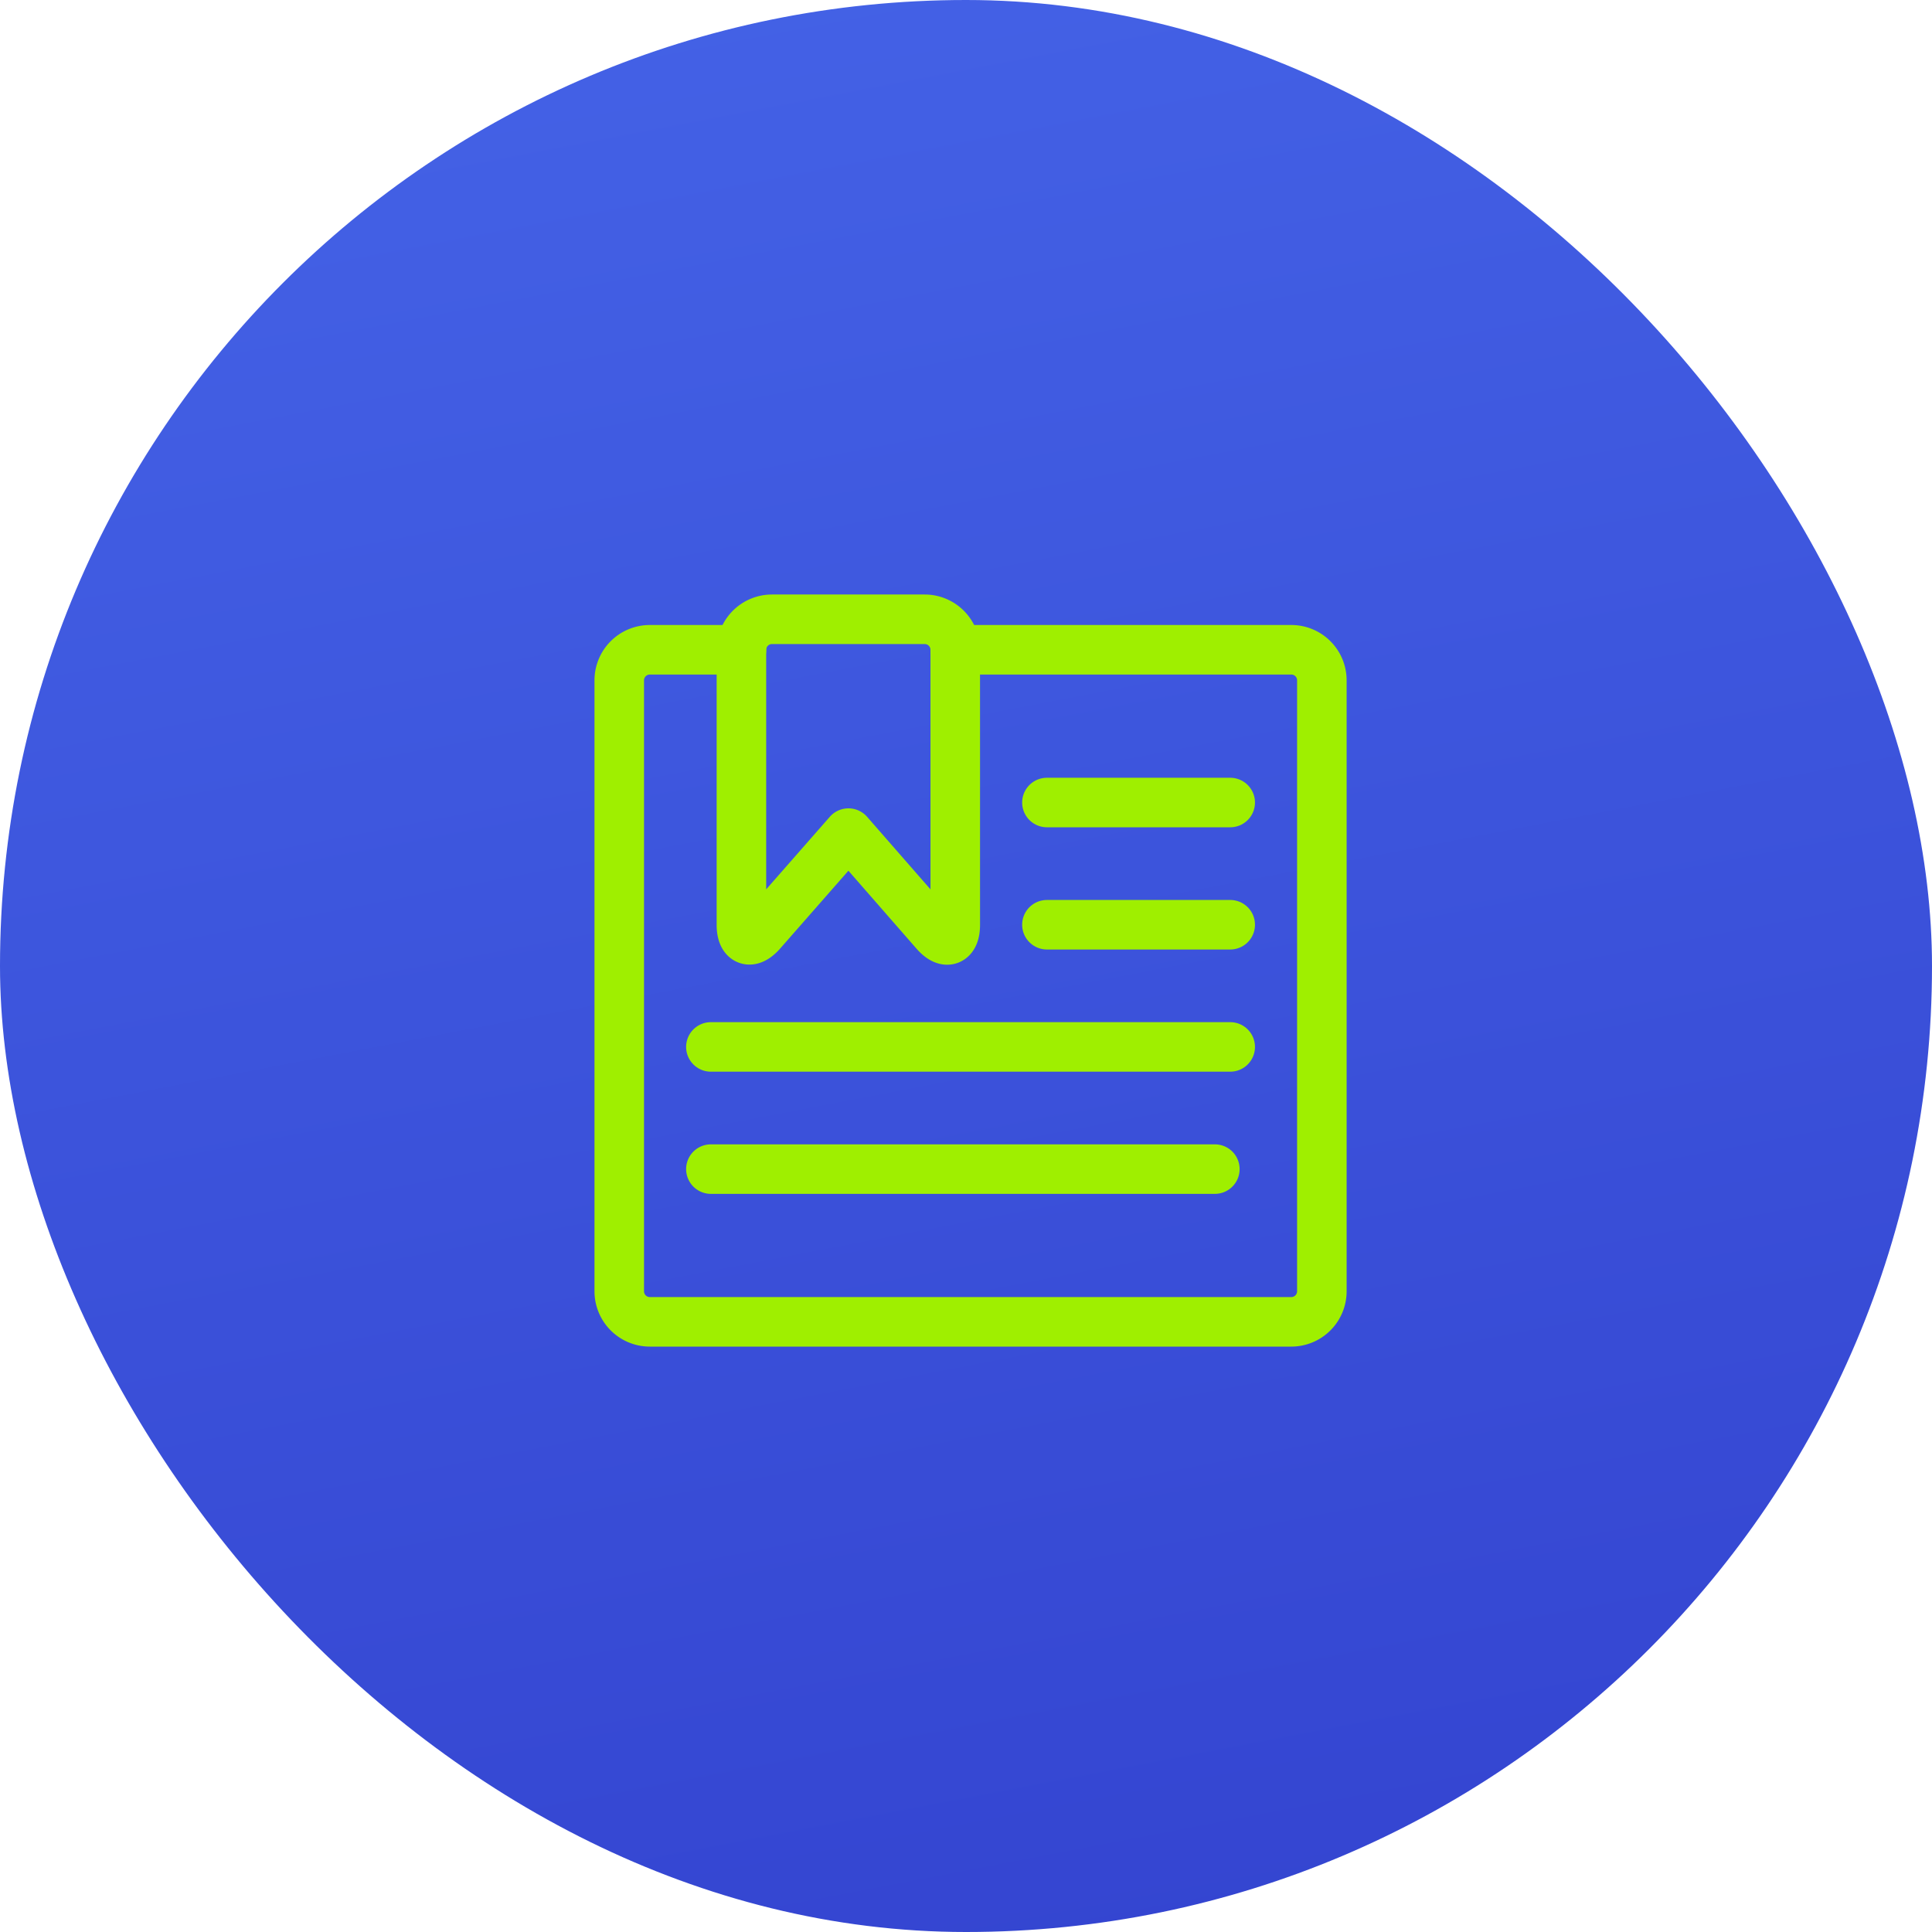
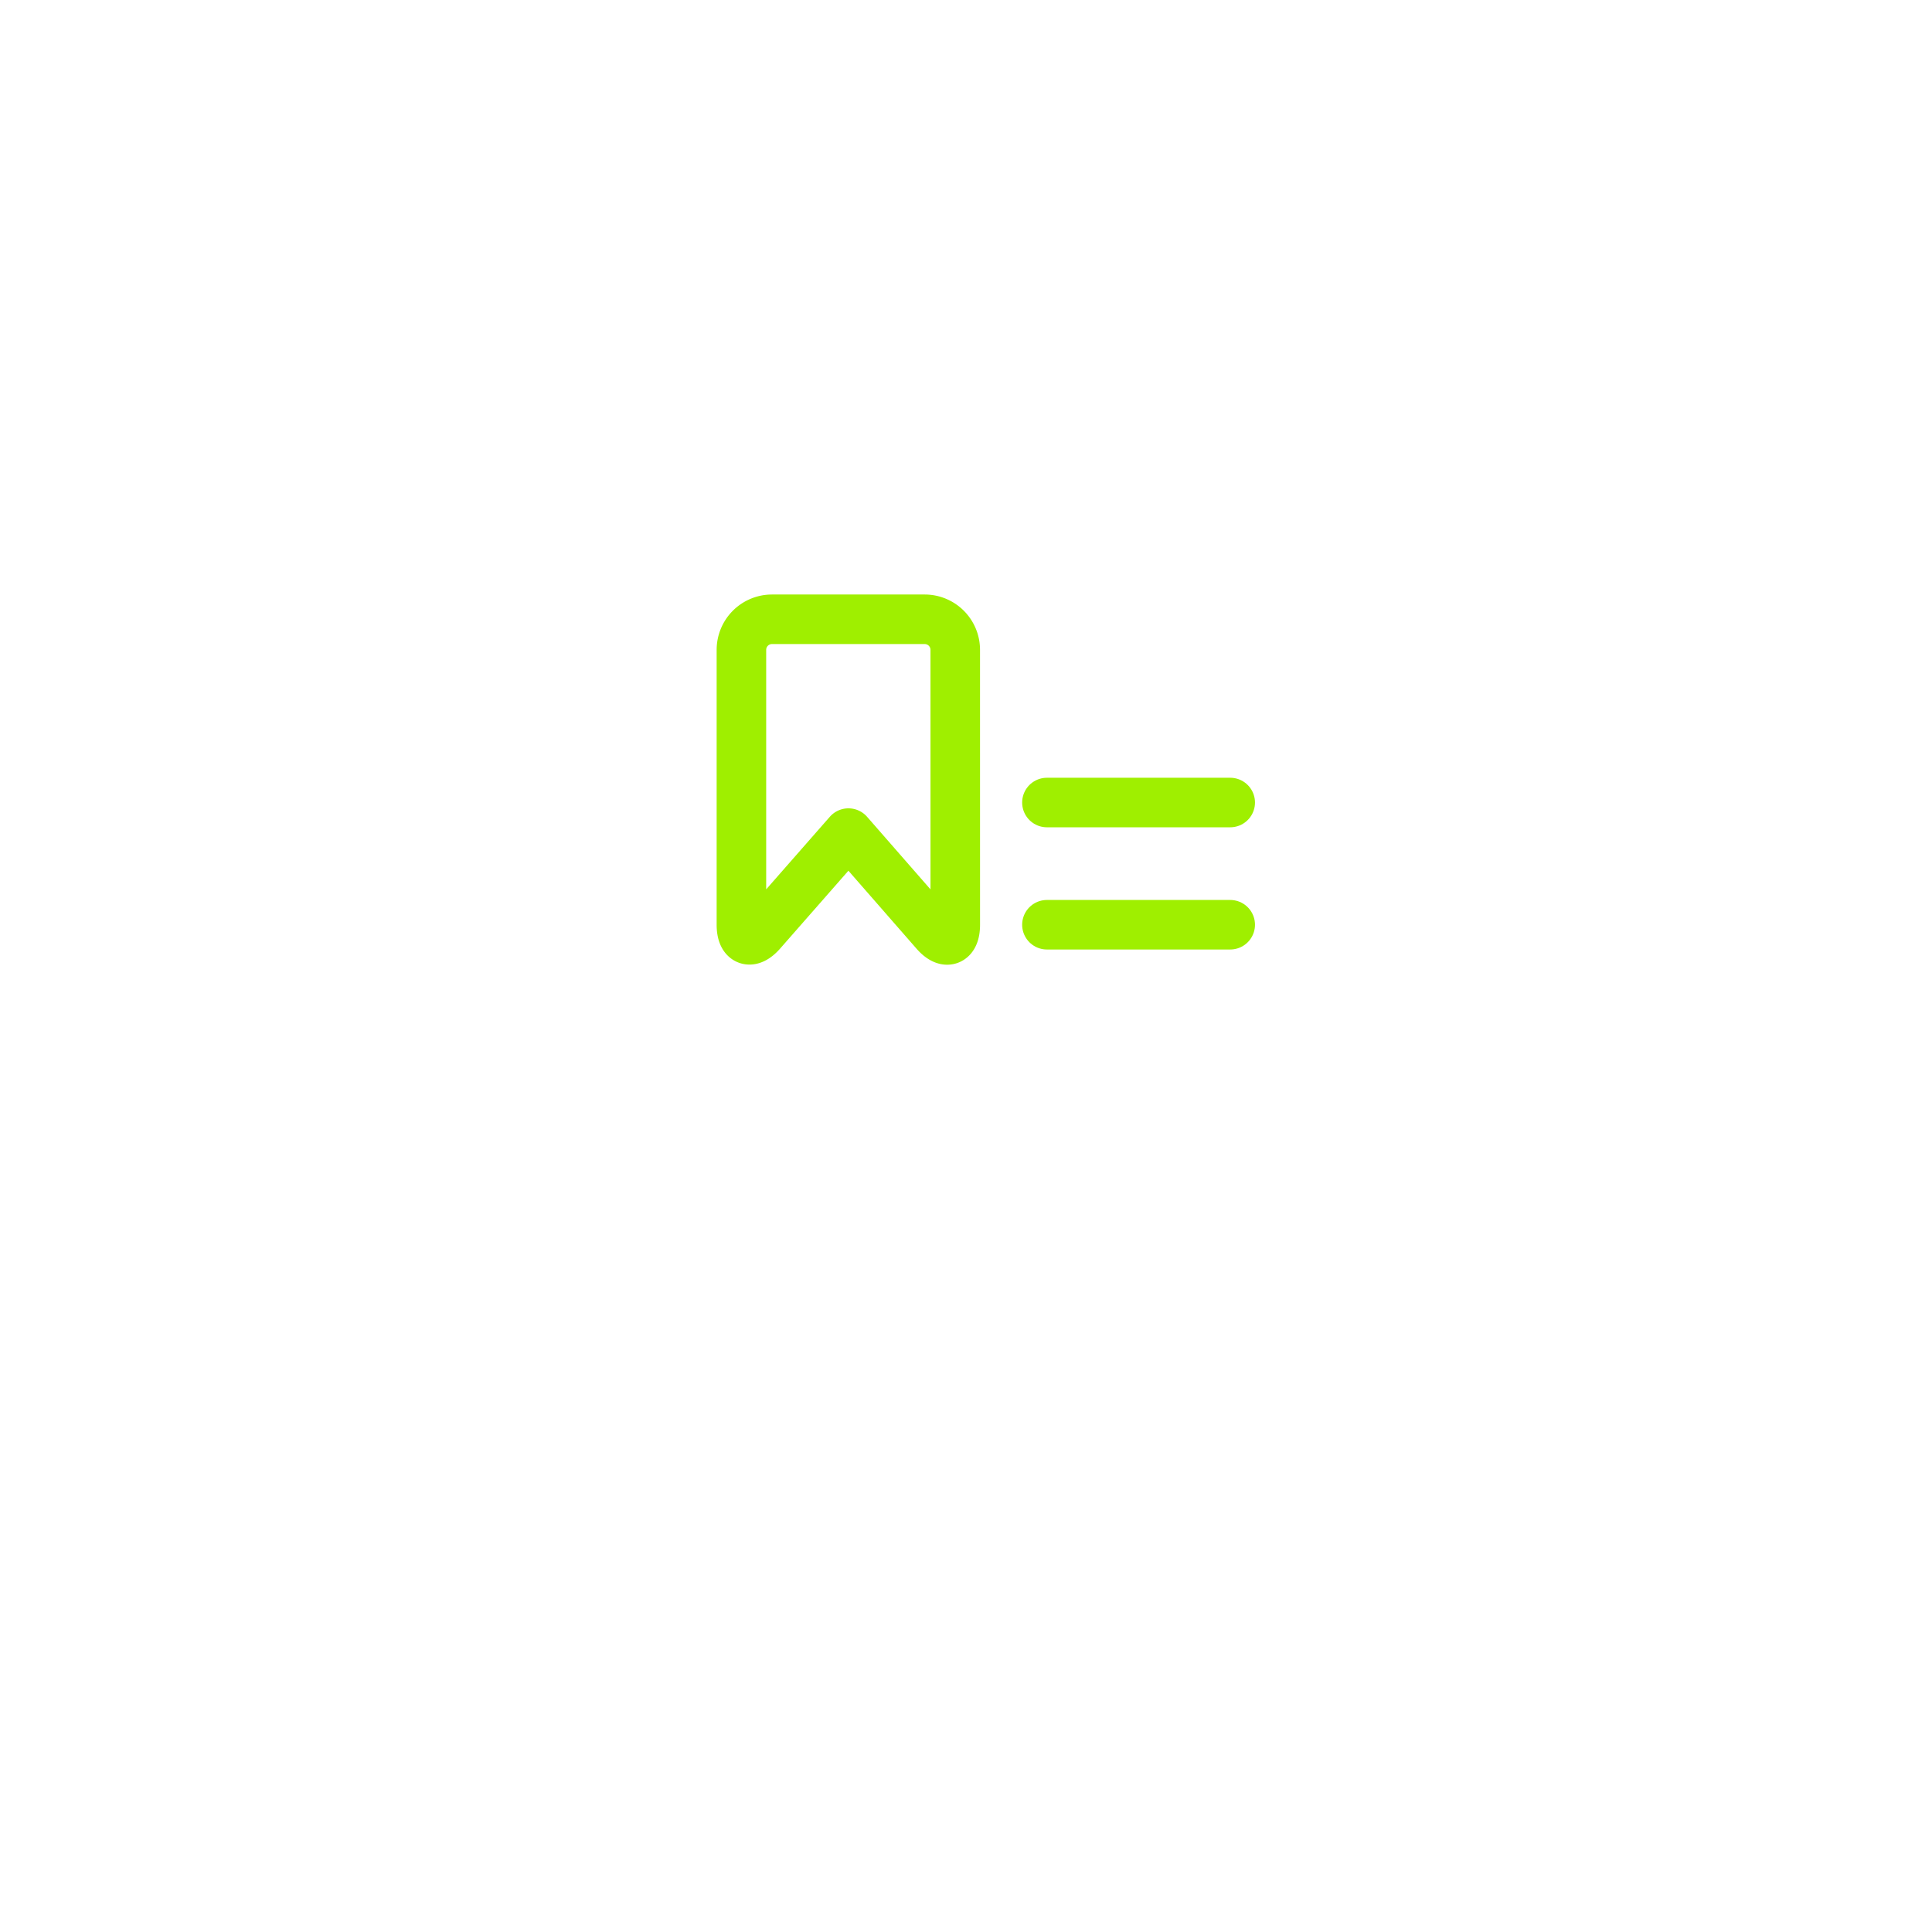
<svg xmlns="http://www.w3.org/2000/svg" width="78" height="78" viewBox="0 0 78 78">
  <defs>
    <style>.a{fill:url(#a);}.b{fill:none;stroke:#9fef00;stroke-linecap:round;stroke-linejoin:round;stroke-width:2px;}</style>
    <linearGradient id="a" x1="0.147" y1="-0.54" x2="0.55" y2="1.565" gradientUnits="objectBoundingBox">
      <stop offset="0" stop-color="#4c71f1" />
      <stop offset="1" stop-color="#2c36c6" />
    </linearGradient>
  </defs>
  <g transform="translate(-425 -10919)">
-     <rect class="a" width="78" height="78" rx="39" transform="translate(425 10919)" />
    <g transform="translate(123.5 2325.5)">
      <g transform="translate(326.5 8618.5)">
-         <path class="b" d="M340.067,8619.5h13.567a1.234,1.234,0,0,1,1.233,1.233V8645.4a1.234,1.234,0,0,1-1.233,1.233h-25.9a1.234,1.234,0,0,1-1.233-1.233v-24.667a1.234,1.234,0,0,1,1.233-1.233h3.7" transform="translate(-326.5 -8618.267)" />
        <path class="b" d="M339.134,8630.835c0,.678-.37.815-.813.306l-3.5-4.006-3.508,4c-.448.511-.813.369-.813-.3v-11.1a1.234,1.234,0,0,1,1.233-1.233H337.9a1.234,1.234,0,0,1,1.233,1.233Z" transform="translate(-325.567 -8618.5)" />
        <path class="b" d="M340.5,8624.5h7.4" transform="translate(-323.233 -8617.1)" />
        <path class="b" d="M340.5,8628.5h7.4" transform="translate(-323.233 -8616.166)" />
-         <path class="b" d="M329.5,8632.5h20.967" transform="translate(-325.8 -8615.233)" />
-         <path class="b" d="M329.5,8636.5h20.347" transform="translate(-325.8 -8614.3)" />
      </g>
    </g>
  </g>
</svg>